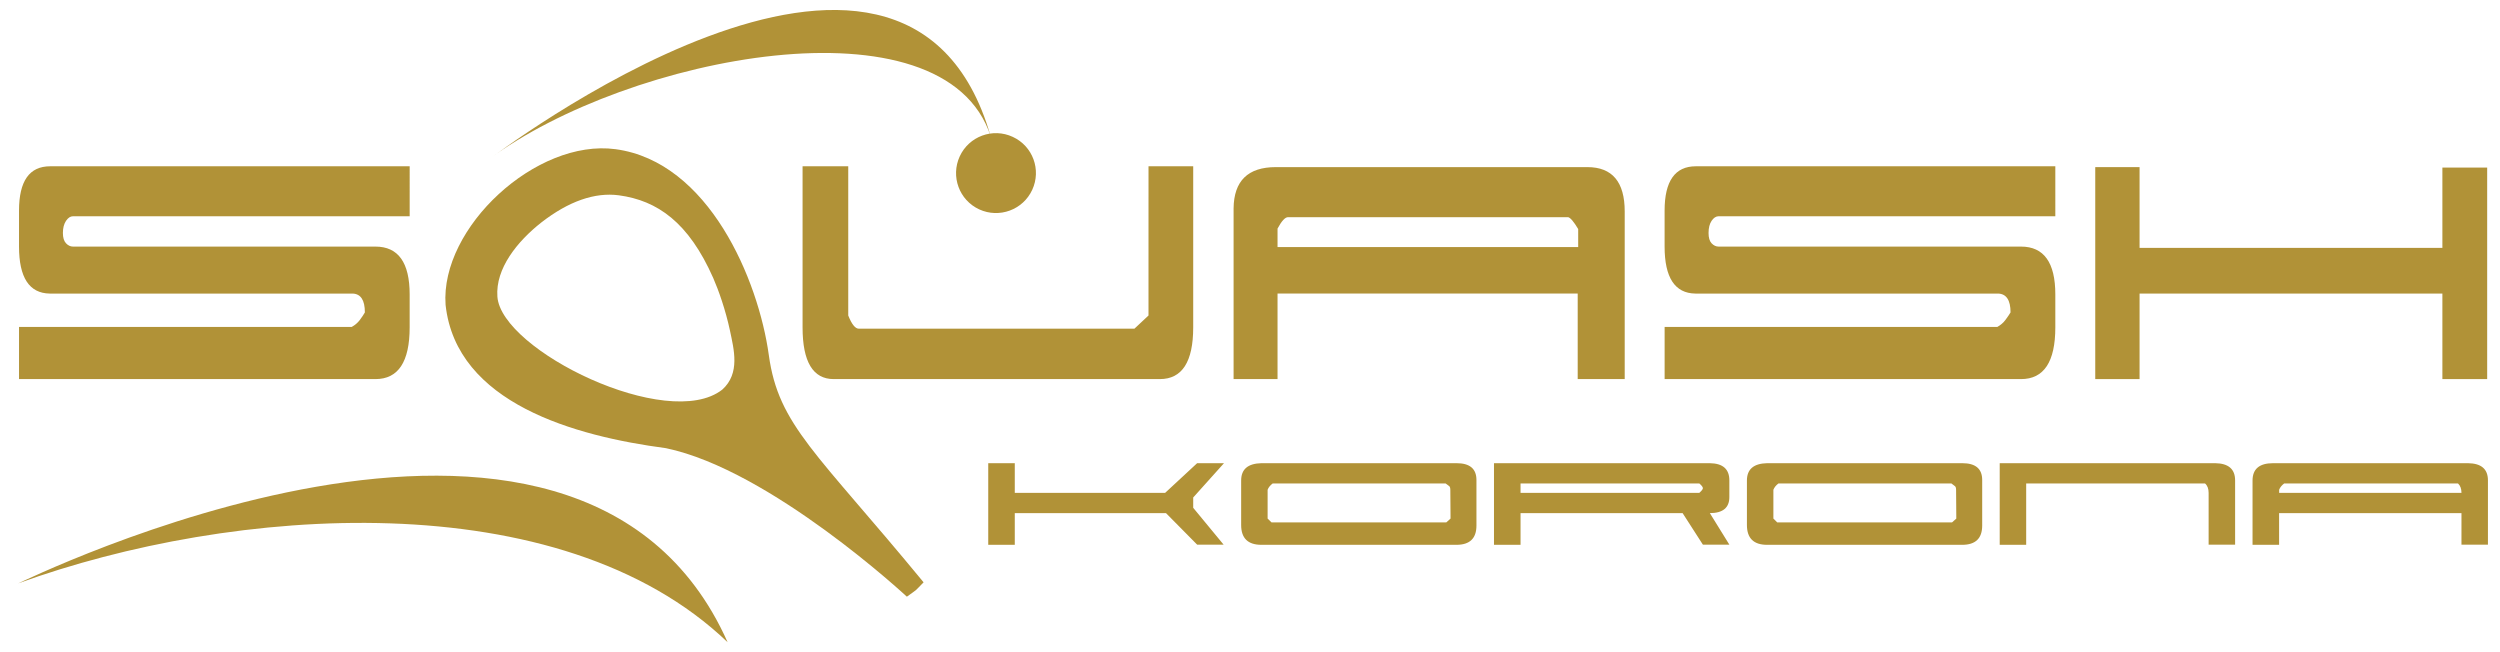
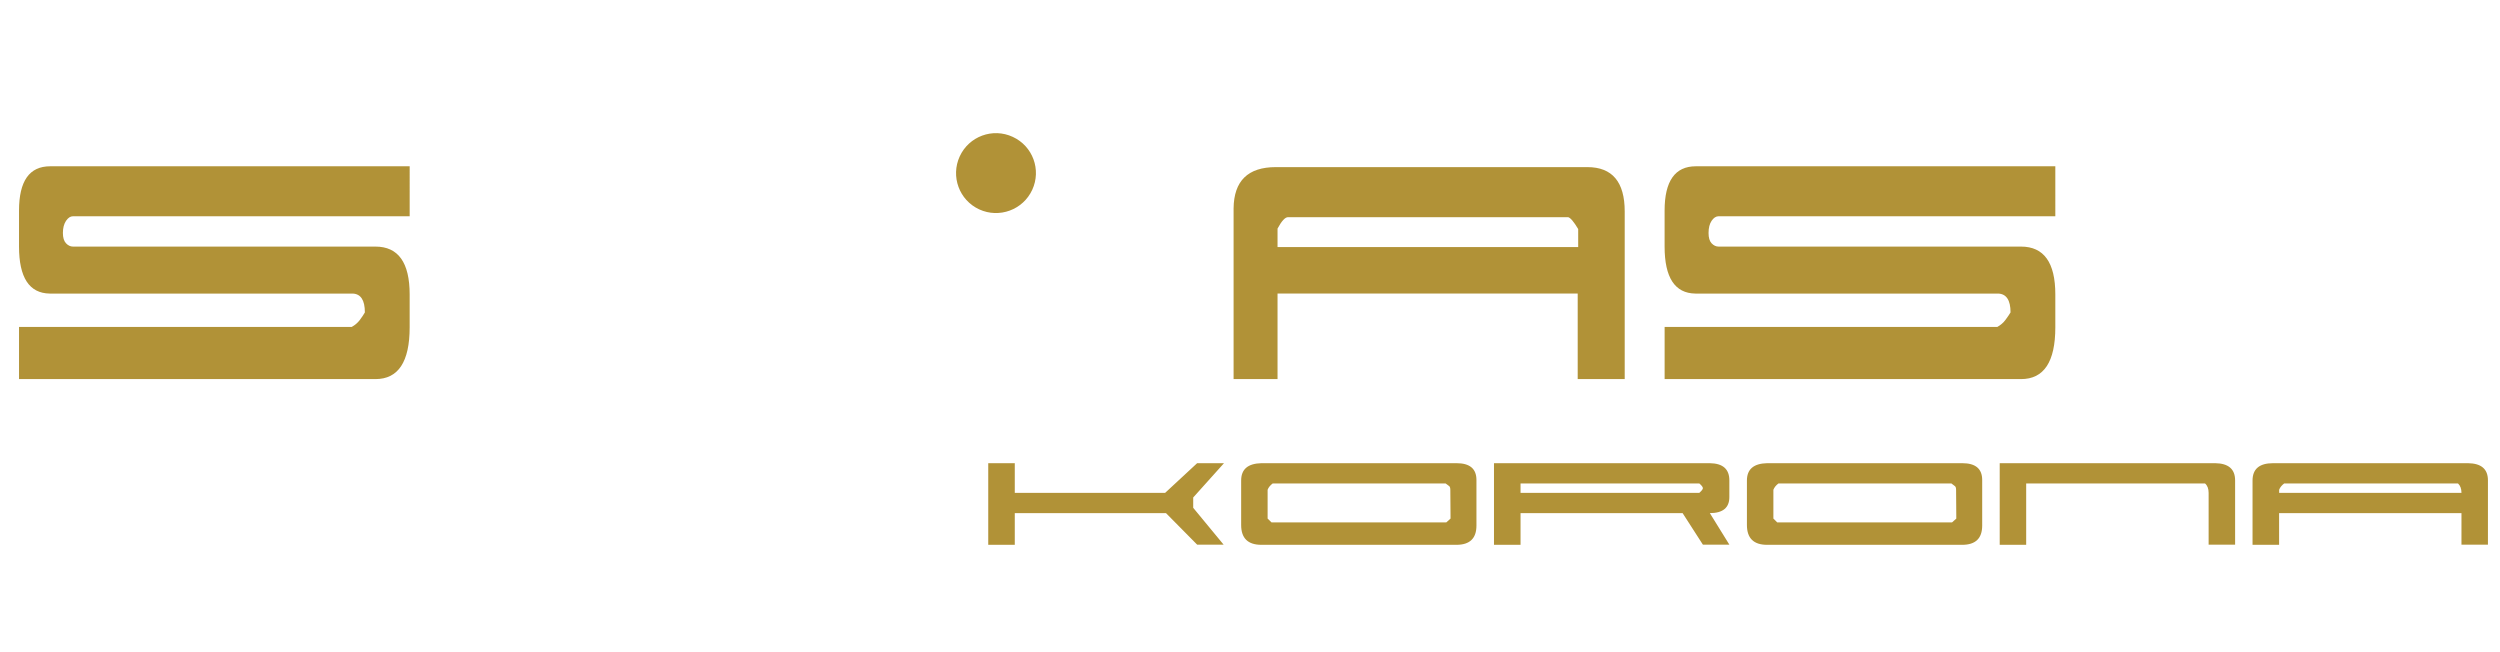
<svg xmlns="http://www.w3.org/2000/svg" xmlns:xlink="http://www.w3.org/1999/xlink" version="1.1" id="Warstwa_1" x="0px" y="0px" width="138px" height="36px" viewBox="0 0 138 36" enable-background="new 0 0 138 36" xml:space="preserve">
  <path fill="#B19237" d="M22.613,18.07v-1.819c0-1.758-0.63-2.639-1.887-2.639H4.031c-0.146,0-0.275-0.063-0.388-0.184  c-0.113-0.121-0.171-0.309-0.171-0.568c0-0.275,0.058-0.497,0.171-0.668c0.113-0.167,0.242-0.255,0.388-0.255h18.583V9.179H2.77  c-1.148,0-1.72,0.814-1.72,2.446v1.987c0,1.711,0.567,2.576,1.695,2.593h16.72c0.451,0.017,0.676,0.363,0.676,1.04  c-0.063,0.112-0.154,0.25-0.275,0.413c-0.121,0.163-0.271,0.288-0.451,0.389H1.05v2.879h19.676  C21.983,20.926,22.613,19.975,22.613,18.07" />
  <path fill="#B19237" d="M135.873,27.205h-10.064v-0.17c0.049-0.131,0.142-0.246,0.278-0.348h9.595  C135.807,26.801,135.873,26.977,135.873,27.205 M135.873,28.324v1.74h1.461v-3.547c0-0.623-0.363-0.939-1.098-0.949h-10.764  c-0.756,0-1.132,0.322-1.132,0.957v3.549h1.466v-1.75H135.873z M121.916,27.205v2.859h1.462v-3.547c0-0.623-0.368-0.939-1.099-0.949  h-11.895v4.506h1.461v-3.387h9.873C121.85,26.801,121.916,26.977,121.916,27.205z M109.417,28.98v-2.484  c0-0.617-0.362-0.928-1.099-0.928H97.544c-0.743,0.018-1.114,0.334-1.114,0.957v2.455c0,0.729,0.371,1.094,1.114,1.094h10.767  c0.739,0,1.106-0.355,1.106-1.064V28.98z M107.988,28.625l-0.237,0.213h-9.647l-0.213-0.213v-1.59  c0.051-0.131,0.143-0.246,0.279-0.348h9.548c0.079,0.059,0.142,0.104,0.188,0.143c0.05,0.033,0.07,0.107,0.07,0.213L107.988,28.625z   M92.88,28.324l1.119,1.74h1.461l-1.077-1.74c0.719,0,1.077-0.297,1.077-0.885v-0.922c0-0.623-0.358-0.939-1.077-0.949H82.468v4.506  h1.466v-1.75H92.88z M93.803,27.205h-9.869v-0.518h9.869c0.131,0.112,0.196,0.201,0.196,0.26S93.934,27.088,93.803,27.205z   M81.5,28.98v-2.484c0-0.617-0.363-0.928-1.096-0.928H69.631c-0.748,0.018-1.119,0.334-1.119,0.957v2.455  c0,0.729,0.372,1.094,1.119,1.094h10.764c0.737,0,1.105-0.355,1.105-1.064V28.98z M80.07,28.625l-0.236,0.213h-9.645l-0.217-0.213  v-1.59c0.049-0.131,0.146-0.246,0.279-0.348H79.8c0.079,0.059,0.142,0.104,0.191,0.143c0.046,0.033,0.067,0.107,0.067,0.213  L80.07,28.625z M66.082,25.568l-1.766,1.637h-8.3v-1.637h-1.465v4.506h1.465v-1.75h8.346l1.72,1.74h1.461l-1.678-2.033v-0.57  l1.699-1.893H66.082z" />
-   <polygon fill="#B19237" points="137.292,20.926 137.292,9.25 134.82,9.25 134.82,13.683 118.104,13.683 118.104,9.225   115.658,9.225 115.658,20.926 118.104,20.926 118.104,16.205 134.82,16.205 134.82,20.926 " />
  <path fill="#B19237" d="M113.454,18.07v-1.819c0-1.758-0.631-2.639-1.892-2.639H94.867c-0.146,0-0.275-0.063-0.389-0.184  c-0.112-0.121-0.166-0.309-0.166-0.568c0-0.275,0.054-0.497,0.166-0.668c0.112-0.167,0.242-0.255,0.389-0.255h18.587V9.179H93.609  c-1.146,0-1.723,0.814-1.723,2.446v1.987c0,1.711,0.566,2.576,1.698,2.593h16.716c0.451,0.017,0.682,0.363,0.682,1.04  c-0.066,0.112-0.159,0.25-0.28,0.413c-0.12,0.163-0.271,0.288-0.45,0.389H91.887v2.879h19.676  C112.823,20.926,113.454,19.975,113.454,18.07" />
  <path fill="#B19237" d="M89.684,20.926v-9.255c0-1.628-0.687-2.446-2.06-2.446h-17.2c-1.537,0-2.313,0.76-2.33,2.279v9.422h2.426  v-4.721h16.569v4.721H89.684z M70.52,13.637v-1.019c0.227-0.422,0.418-0.63,0.58-0.63h15.461c0.129,0.033,0.313,0.25,0.555,0.655  v0.994H70.52z" />
-   <path fill="#B19237" d="M63.397,17.416l-0.777,0.727H47.403c-0.192,0-0.388-0.243-0.58-0.727V9.179h-2.521v8.892  c0,1.904,0.576,2.855,1.72,2.855h18.002c1.228,0,1.841-0.951,1.841-2.855V9.179h-2.467L63.397,17.416L63.397,17.416z" />
-   <path fill="#B19237" d="M26.984,8.799c7.686-5.728,25.158-9.126,27.7-1.273C49.979-8.895,26.997,8.832,26.984,8.799" />
  <path fill="#B19237" d="M56.98,10.477c-0.509,1.106-1.82,1.59-2.926,1.081c-1.106-0.509-1.586-1.82-1.077-2.926  c0.509-1.106,1.82-1.591,2.926-1.077C57.01,8.064,57.49,9.371,56.98,10.477" />
-   <path fill="#B19237" d="M1,32.203c11.832-4.297,29.9-5.619,39.164,3.248C31.86,16.839,1,32.254,1,32.203" />
  <g>
    <g>
      <g>
-         <path id="SVGID_3_" fill="#B19237" d="M42.439,19.604c-0.572-4.149-3.306-10.674-8.462-11.369     c-4.375-0.588-9.686,4.333-9.381,8.592c0.589,5.44,7.152,7.251,12.162,7.912c5.778,1.202,13.301,8.198,13.301,8.198     c0.66-0.479,0.351-0.213,0.923-0.793C45.065,24.955,42.974,23.486,42.439,19.604 M39.868,21.508     c-2.998,2.346-12.203-2.168-12.412-5.132c-0.113-1.557,1.106-3.056,2.426-4.096c1.511-1.173,2.952-1.674,4.279-1.499     c2.129,0.288,3.85,1.49,5.21,4.567c0.288,0.655,0.681,1.762,0.923,2.901C40.507,19.273,40.874,20.609,39.868,21.508z" />
-       </g>
+         </g>
      <g display="none">
        <defs>
          <path id="SVGID_1_" d="M35.034,16.199c-3.545,2.232-8.363,7.414-6.869,12.397c1.268,4.229,7.941,7.038,11.696,5.005      c4.714-2.78,3.658-9.506,2.194-14.344c-1.286-5.76,1.986-15.499,1.986-15.499c-0.709-0.403-0.339-0.232-1.104-0.514      C38.827,11.601,38.35,14.111,35.034,16.199 M37.829,17.757c3.374,1.765,3.056,12.013,0.442,13.425      c-1.372,0.744-3.24,0.252-4.732-0.521c-1.691-0.894-2.742-2-3.13-3.281c-0.615-2.059-0.229-4.121,2.013-6.629      c0.478-0.533,1.324-1.348,2.262-2.037C35.529,18.096,36.595,17.211,37.829,17.757z" />
        </defs>
        <clipPath id="SVGID_2_" display="inline">
          <use xlink:href="#SVGID_1_" overflow="visible" />
        </clipPath>
        <rect x="20.617" y="2.917" transform="matrix(0.412 0.911 -0.911 0.412 40.606 -22.367)" display="inline" clip-path="url(#SVGID_2_)" fill="#B19237" width="34.045" height="34.746" />
      </g>
    </g>
  </g>
</svg>